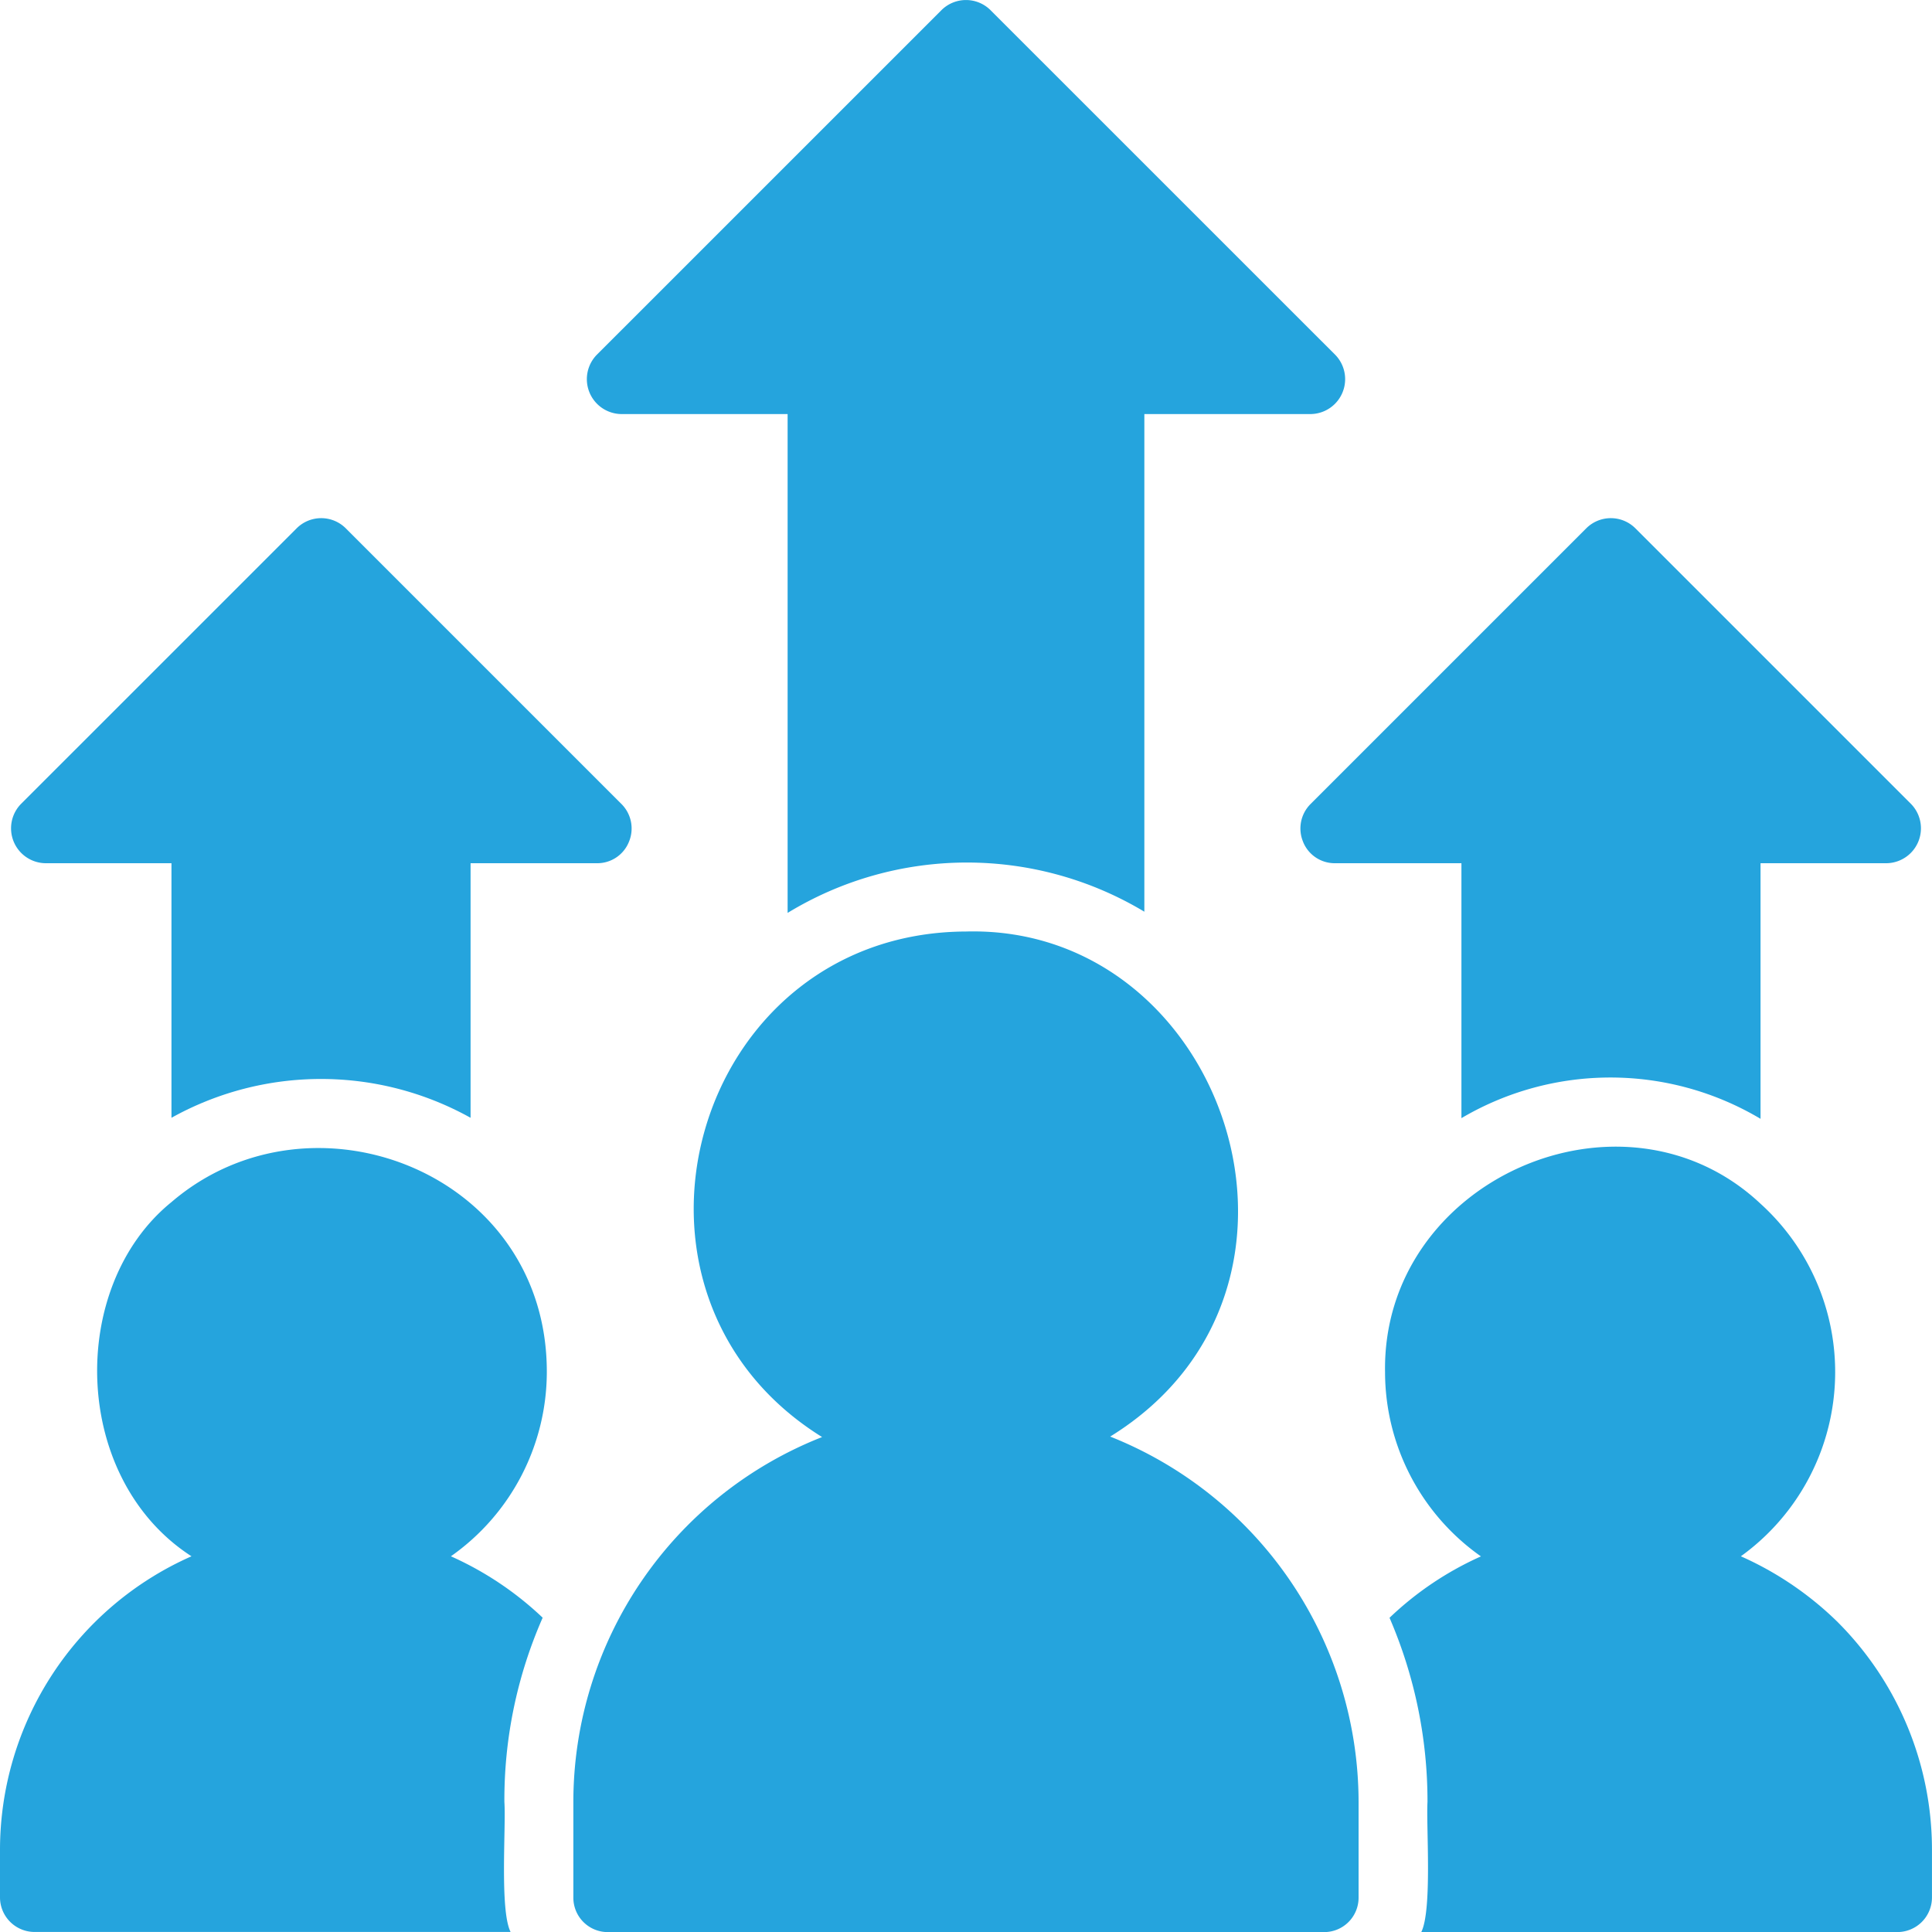
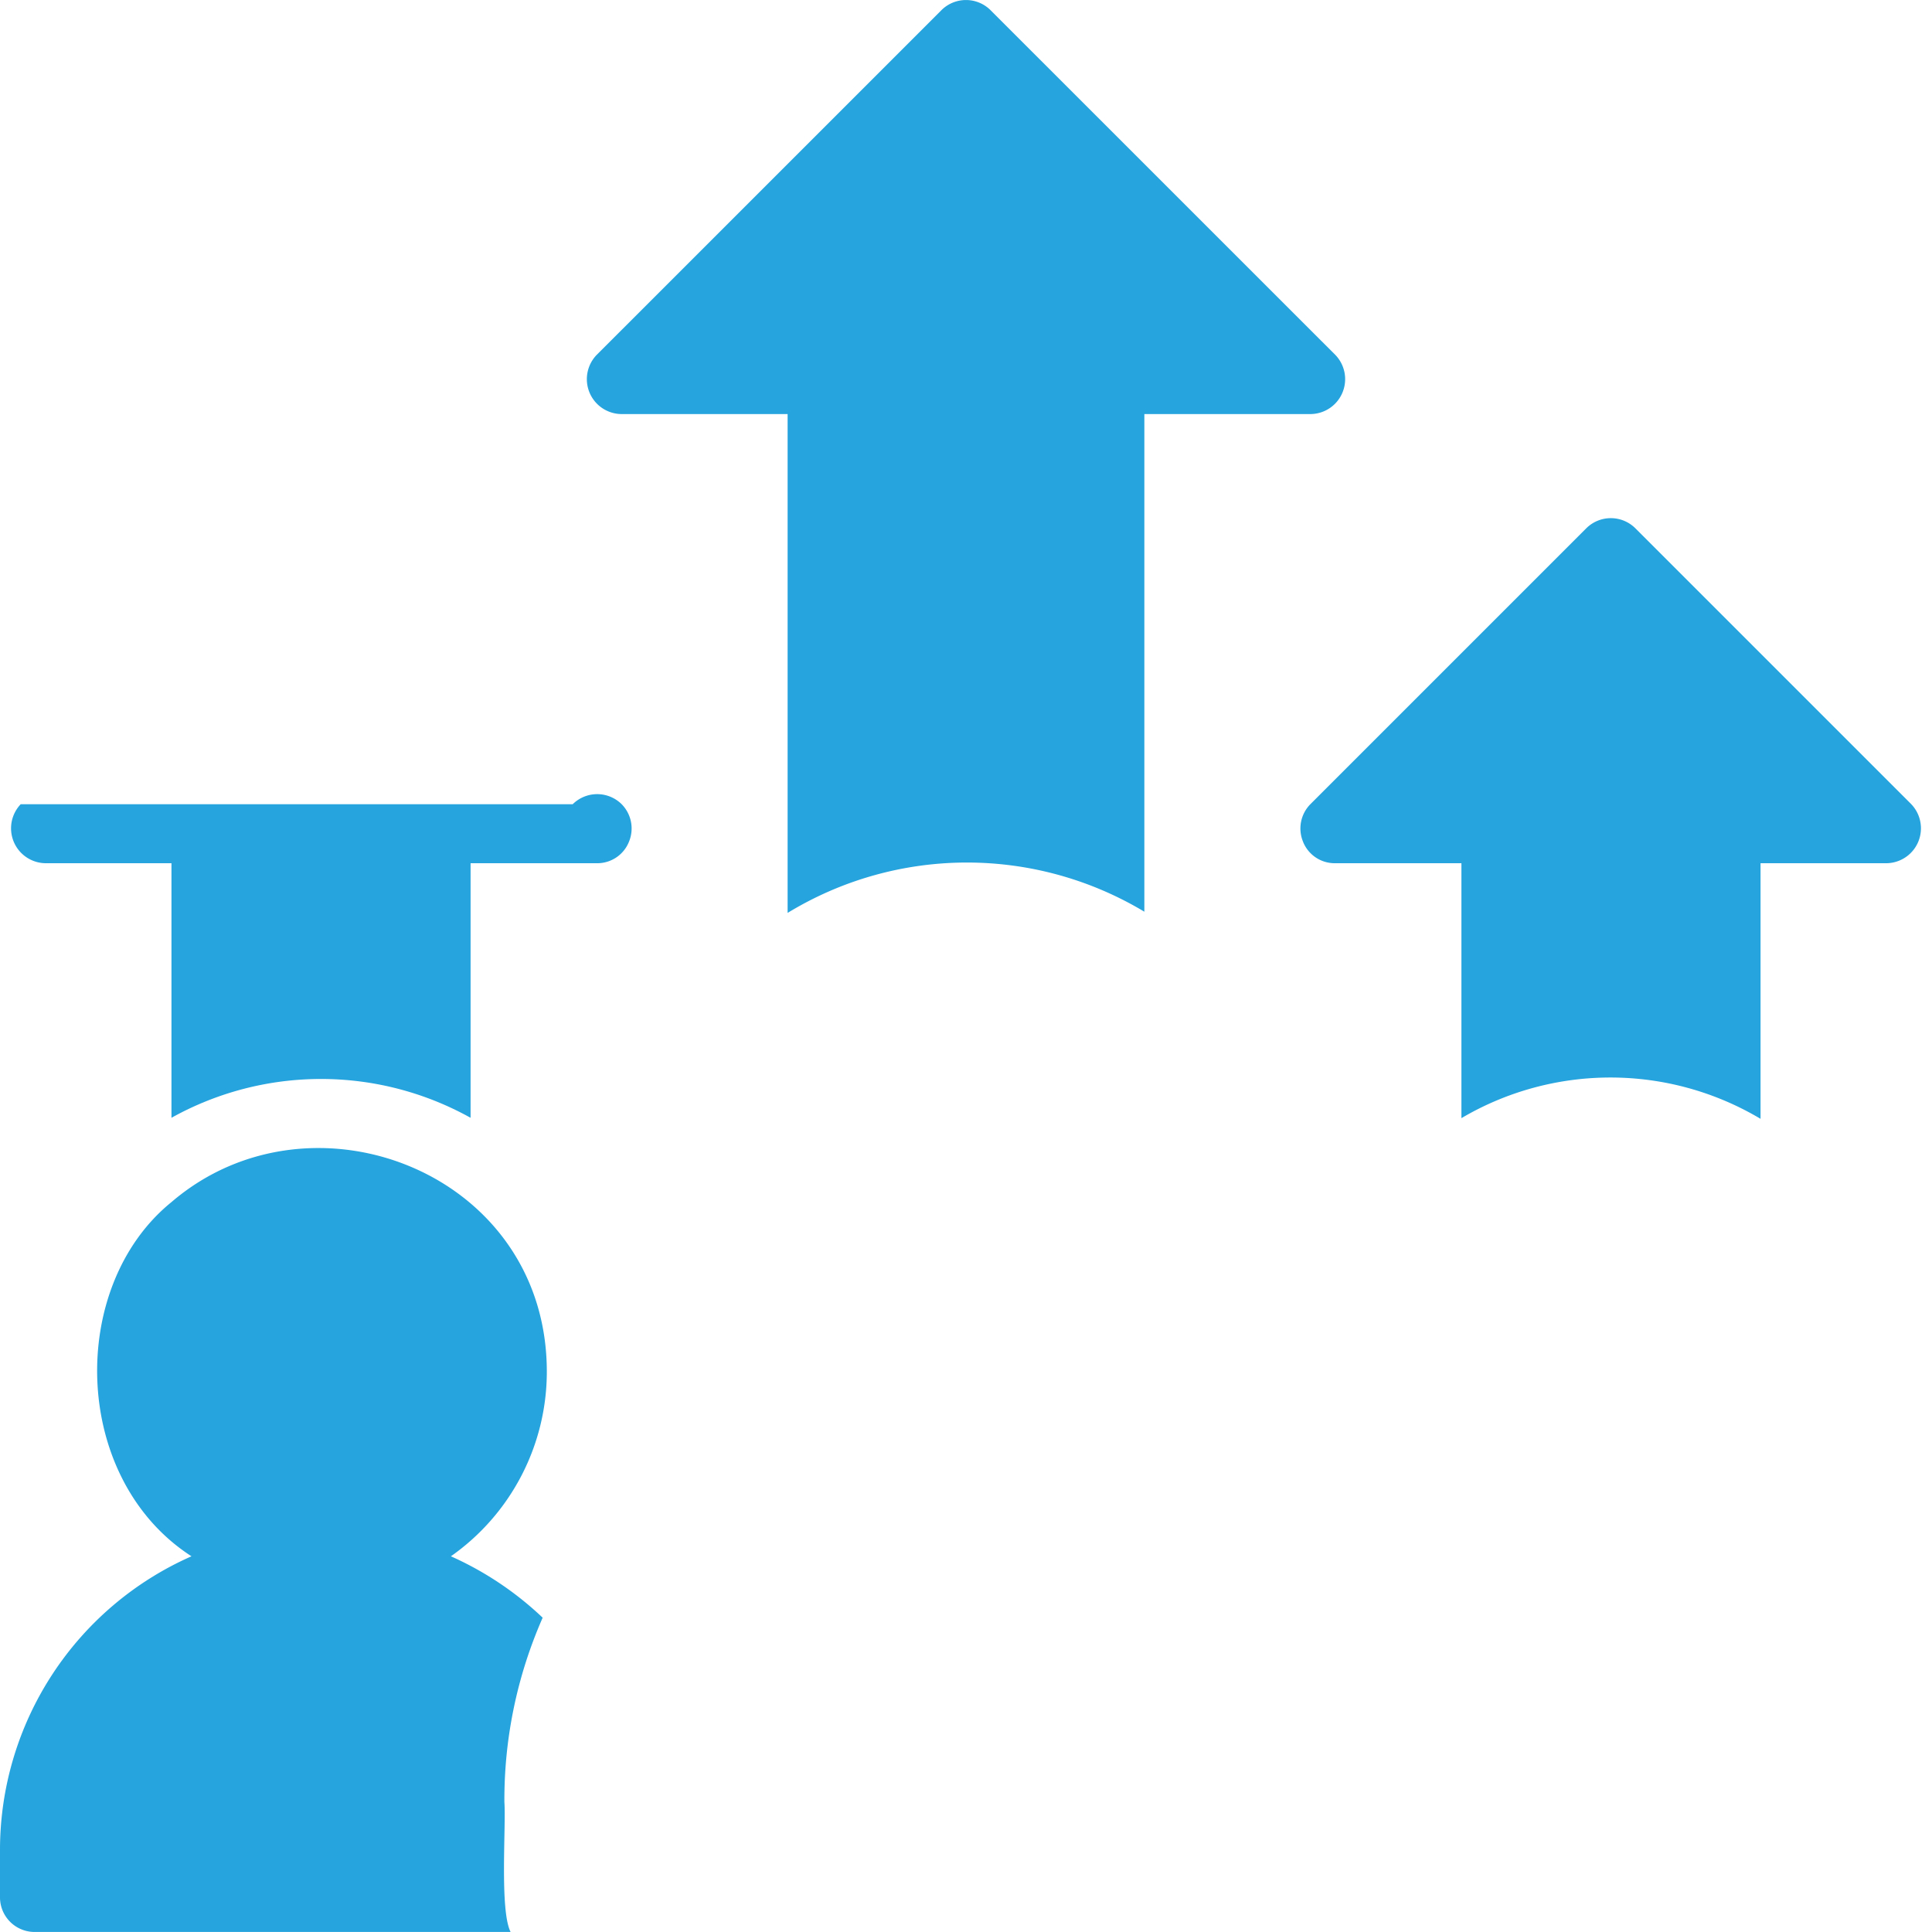
<svg xmlns="http://www.w3.org/2000/svg" width="60" height="60" viewBox="0 0 60 60">
  <defs>
    <clipPath id="clip-path">
      <rect id="Rectangle_1156" data-name="Rectangle 1156" width="60" height="60" transform="translate(0 -80)" fill="#25a4dd" stroke="#707070" stroke-width="1" />
    </clipPath>
  </defs>
  <g id="Icon" transform="translate(0 80)" clip-path="url(#clip-path)">
    <g id="profit_11361947" transform="translate(-4.286 -84.286)">
      <path id="Path_27014" data-name="Path 27014" d="M23.571,17.145h5.175V32.637A10.7,10.7,0,0,1,39.825,32.6V17.145H45a1.084,1.084,0,0,0,.761-1.832L35.046,4.6a1.08,1.08,0,0,0-1.521,0L22.811,15.313a1.084,1.084,0,0,0,.761,1.832Z" fill="#25a4dd" />
      <path id="Path_27015" data-name="Path 27015" d="M44.754,30.43a1.058,1.058,0,0,0,.986.664h3.932v7.917a9.113,9.113,0,0,1,9.289.021V31.094h3.921a1.084,1.084,0,0,0,.761-1.832l-8.571-8.571a1.08,1.08,0,0,0-1.521,0l-8.571,8.571a1.074,1.074,0,0,0-.225,1.168Z" fill="#25a4dd" />
-       <path id="Path_27016" data-name="Path 27016" d="M5.689,31.094H9.611V39A9.55,9.55,0,0,1,18.9,39V31.094h3.932a1.058,1.058,0,0,0,.986-.664,1.074,1.074,0,0,0-.225-1.168l-8.571-8.571a1.08,1.08,0,0,0-1.521,0L4.929,29.262a1.084,1.084,0,0,0,.761,1.832Z" fill="#25a4dd" />
-       <path id="Path_27017" data-name="Path 27017" d="M38.764,48.9c7.427-4.586,3.575-15.9-4.479-15.685-8.5.033-11.654,11.236-4.468,15.7a12.182,12.182,0,0,0-7.725,11.335v2.968a1.068,1.068,0,0,0,1.071,1.071H45.407a1.068,1.068,0,0,0,1.071-1.071V60.246A12.23,12.23,0,0,0,38.764,48.9Z" fill="#25a4dd" />
+       <path id="Path_27016" data-name="Path 27016" d="M5.689,31.094H9.611V39A9.55,9.55,0,0,1,18.9,39V31.094h3.932a1.058,1.058,0,0,0,.986-.664,1.074,1.074,0,0,0-.225-1.168a1.08,1.08,0,0,0-1.521,0L4.929,29.262a1.084,1.084,0,0,0,.761,1.832Z" fill="#25a4dd" />
      <path id="Path_27018" data-name="Path 27018" d="M21.268,46.9c.012-6.2-7.306-9.016-11.657-5.282-3.233,2.622-3.11,8.593.622,11a9.971,9.971,0,0,0-5.947,9.117v1.479a1.075,1.075,0,0,0,1.071,1.071H20.143c-.343-.675-.139-3.278-.193-4.039a14.027,14.027,0,0,1,1.189-5.721,10.14,10.14,0,0,0-2.85-1.907A7.007,7.007,0,0,0,21.268,46.9Z" fill="#25a4dd" />
-       <path id="Path_27019" data-name="Path 27019" d="M61.371,54.675a10.218,10.218,0,0,0-3.021-2.057,7.053,7.053,0,0,0,.611-10.949C54.673,37.641,47.2,40.945,47.3,46.9a7.005,7.005,0,0,0,2.978,5.721,10.013,10.013,0,0,0-2.839,1.907,14.349,14.349,0,0,1,1.179,5.721c-.043.761.15,3.353-.193,4.039H63.214a1.075,1.075,0,0,0,1.071-1.071V61.736a9.991,9.991,0,0,0-2.914-7.06Z" fill="#25a4dd" />
    </g>
  </g>
</svg>